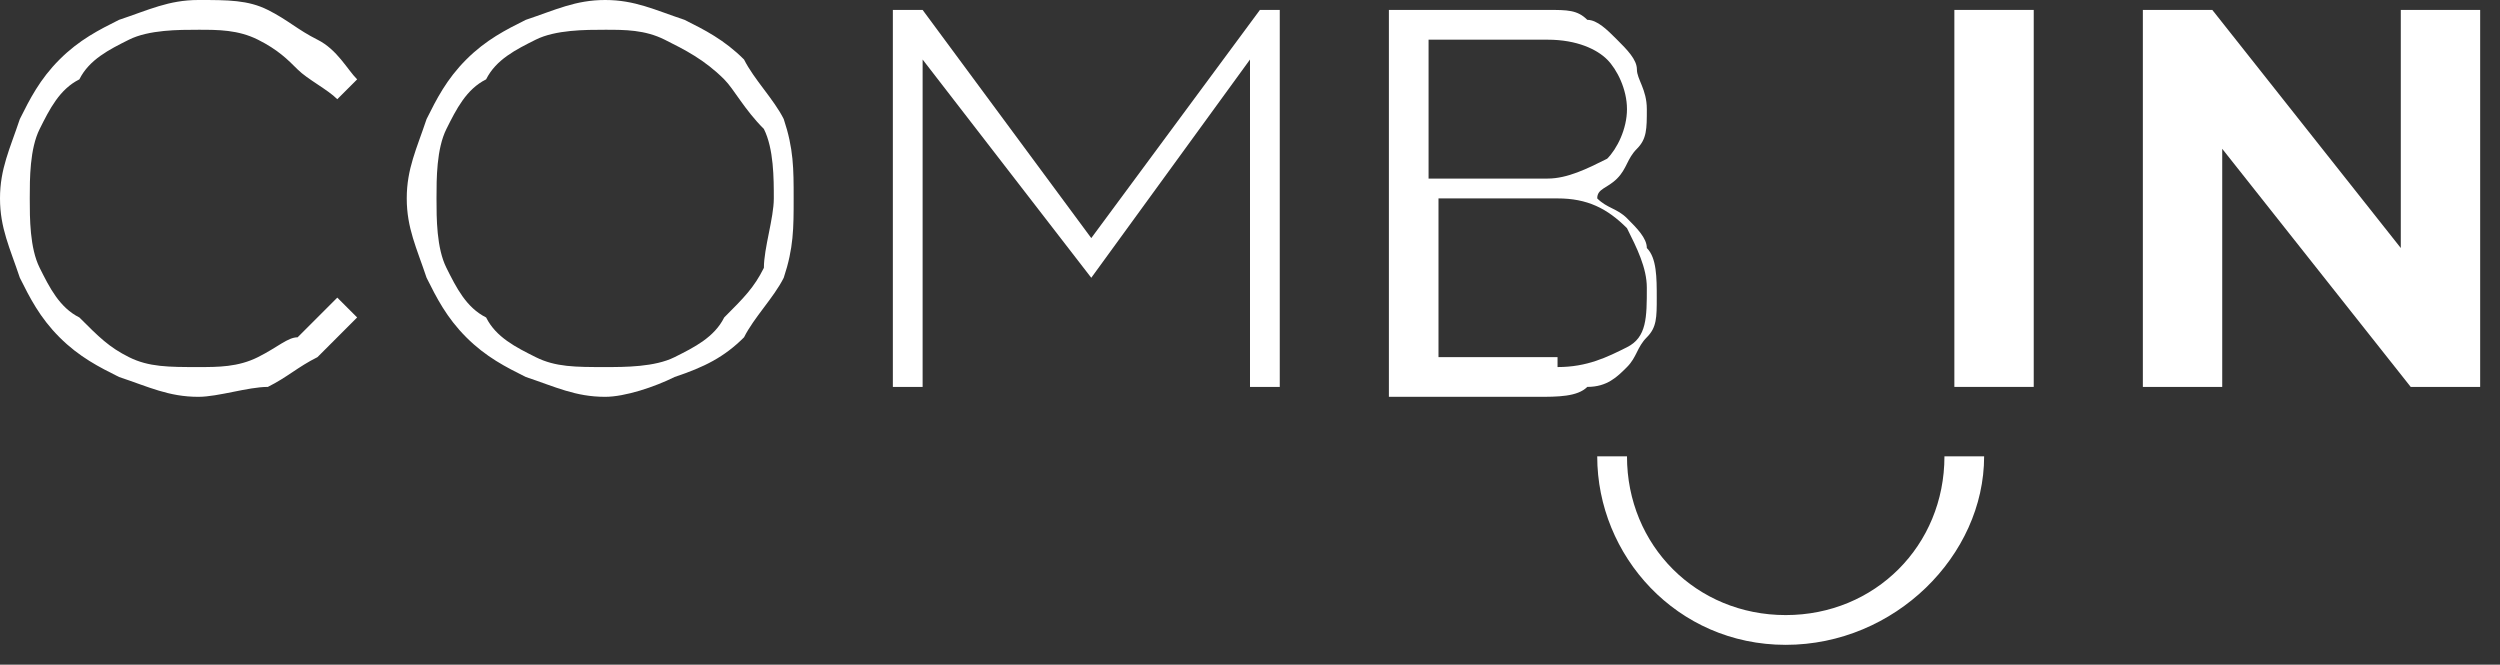
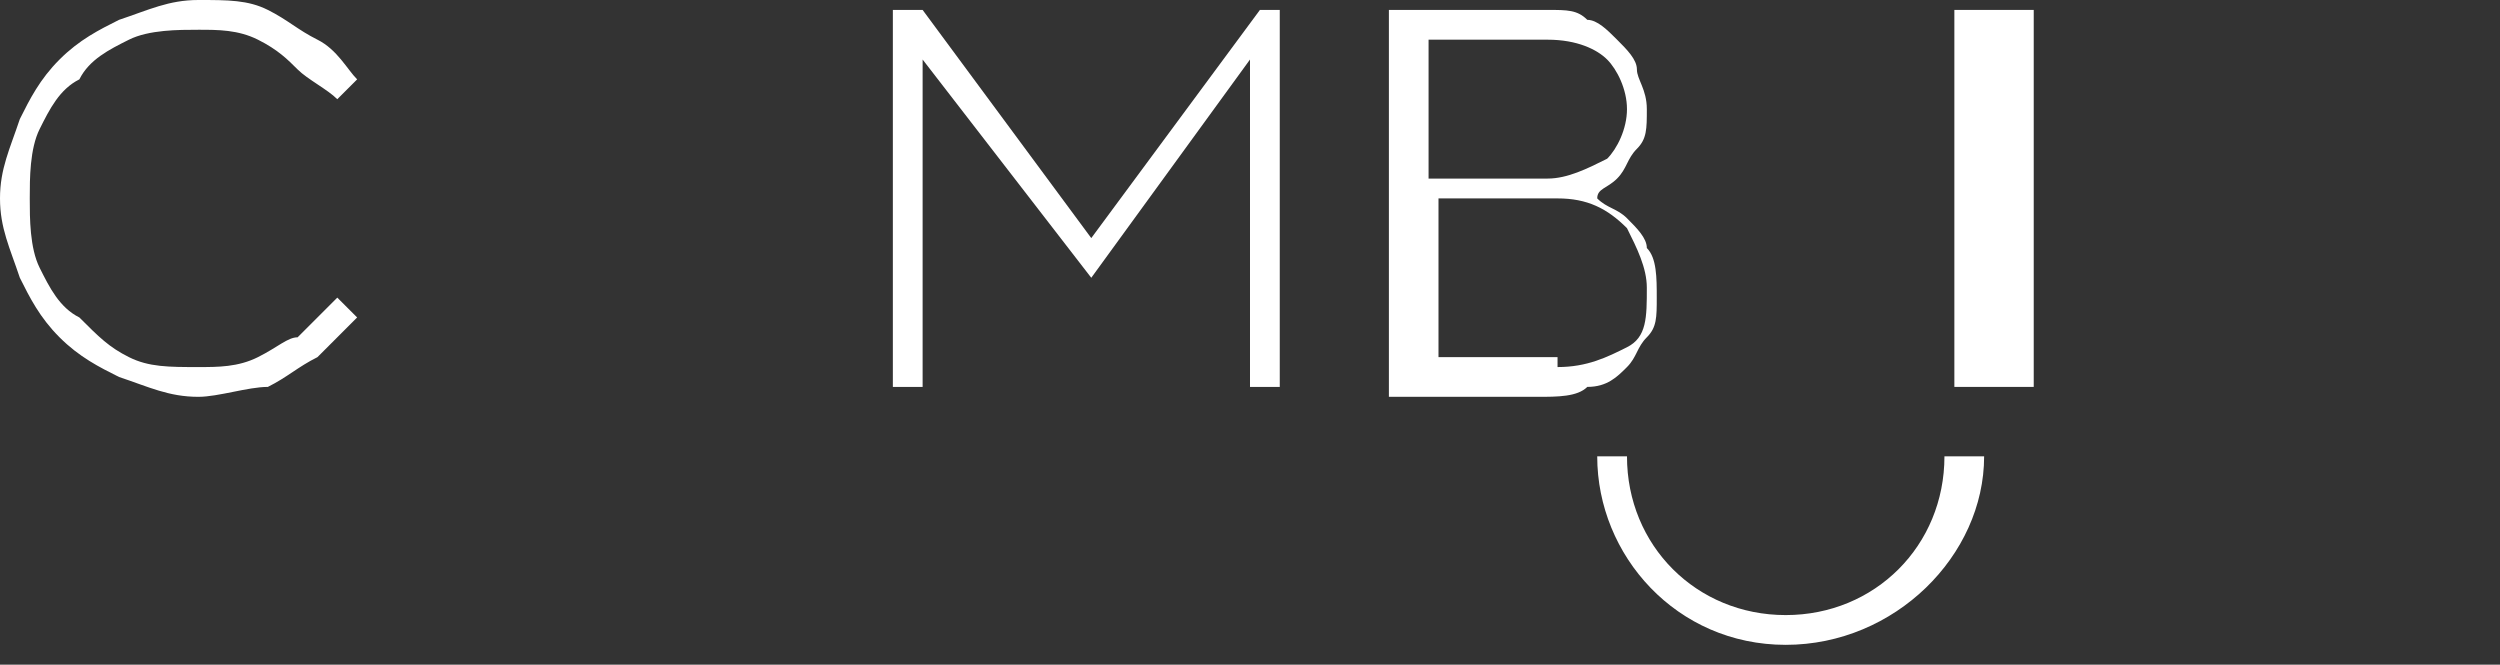
<svg xmlns="http://www.w3.org/2000/svg" version="1.1" id="Ebene_1" x="0px" y="0px" viewBox="0 0 25.2 6.7" style="enable-background:new 0 0 25.2 6.7;" xml:space="preserve">
  <rect x="0" y="0" width="25.2" height="6.7" fill="#333333" stroke="none" />
  <style type="text/css">
	.st0{fill:#FFFFFF;}
</style>
  <g>
    <g>
      <path class="st0" d="M2,4C1.7,4,1.5,3.9,1.2,3.8C1,3.7,0.8,3.6,0.6,3.4C0.4,3.2,0.3,3,0.2,2.8C0.1,2.5,0,2.3,0,2    c0-0.3,0.1-0.5,0.2-0.8C0.3,1,0.4,0.8,0.6,0.6C0.8,0.4,1,0.3,1.2,0.2C1.5,0.1,1.7,0,2,0c0.3,0,0.5,0,0.7,0.1    C2.9,0.2,3,0.3,3.2,0.4c0.2,0.1,0.3,0.3,0.4,0.4L3.4,1C3.3,0.9,3.1,0.8,3,0.7C2.9,0.6,2.8,0.5,2.6,0.4C2.4,0.3,2.2,0.3,2,0.3    c-0.2,0-0.5,0-0.7,0.1C1.1,0.5,0.9,0.6,0.8,0.8C0.6,0.9,0.5,1.1,0.4,1.3C0.3,1.5,0.3,1.8,0.3,2c0,0.2,0,0.5,0.1,0.7    c0.1,0.2,0.2,0.4,0.4,0.5c0.2,0.2,0.3,0.3,0.5,0.4C1.5,3.7,1.7,3.7,2,3.7c0.2,0,0.4,0,0.6-0.1C2.8,3.5,2.9,3.4,3,3.4    C3.2,3.2,3.3,3.1,3.4,3l0.2,0.2C3.5,3.3,3.3,3.5,3.2,3.6C3,3.7,2.9,3.8,2.7,3.9C2.5,3.9,2.2,4,2,4" />
-       <path class="st0" d="M6.1,4C5.8,4,5.6,3.9,5.3,3.8C5.1,3.7,4.9,3.6,4.7,3.4C4.5,3.2,4.4,3,4.3,2.8C4.2,2.5,4.1,2.3,4.1,2    c0-0.3,0.1-0.5,0.2-0.8C4.4,1,4.5,0.8,4.7,0.6c0.2-0.2,0.4-0.3,0.6-0.4C5.6,0.1,5.8,0,6.1,0s0.5,0.1,0.8,0.2    c0.2,0.1,0.4,0.2,0.6,0.4C7.6,0.8,7.8,1,7.9,1.2C8,1.5,8,1.7,8,2C8,2.3,8,2.5,7.9,2.8C7.8,3,7.6,3.2,7.5,3.4    C7.3,3.6,7.1,3.7,6.8,3.8C6.6,3.9,6.3,4,6.1,4 M6.1,3.7c0.2,0,0.5,0,0.7-0.1c0.2-0.1,0.4-0.2,0.5-0.4c0.2-0.2,0.3-0.3,0.4-0.5    C7.7,2.5,7.8,2.2,7.8,2s0-0.5-0.1-0.7C7.5,1.1,7.4,0.9,7.3,0.8C7.1,0.6,6.9,0.5,6.7,0.4C6.5,0.3,6.3,0.3,6.1,0.3    c-0.2,0-0.5,0-0.7,0.1C5.2,0.5,5,0.6,4.9,0.8C4.7,0.9,4.6,1.1,4.5,1.3C4.4,1.5,4.4,1.8,4.4,2s0,0.5,0.1,0.7    c0.1,0.2,0.2,0.4,0.4,0.5C5,3.4,5.2,3.5,5.4,3.6C5.6,3.7,5.8,3.7,6.1,3.7" />
    </g>
    <polygon class="st0" points="12.7,0.1 11,2.4 9.3,0.1 9,0.1 9,3.9 9.3,3.9 9.3,0.6 11,2.8 12.6,0.6 12.6,3.9 12.9,3.9 12.9,0.1     " />
    <g>
      <path class="st0" d="M14.2,0.1h1.4c0.2,0,0.3,0,0.4,0.1c0.1,0,0.2,0.1,0.3,0.2c0.1,0.1,0.2,0.2,0.2,0.3c0,0.1,0.1,0.2,0.1,0.4    c0,0.2,0,0.3-0.1,0.4c-0.1,0.1-0.1,0.2-0.2,0.3c-0.1,0.1-0.2,0.1-0.2,0.2c0.1,0.1,0.2,0.1,0.3,0.2c0.1,0.1,0.2,0.2,0.2,0.3    c0.1,0.1,0.1,0.3,0.1,0.5c0,0.2,0,0.3-0.1,0.4c-0.1,0.1-0.1,0.2-0.2,0.3c-0.1,0.1-0.2,0.2-0.4,0.2c-0.1,0.1-0.3,0.1-0.5,0.1h-1.5    V0.1z M15.6,1.8c0.2,0,0.4-0.1,0.6-0.2c0.1-0.1,0.2-0.3,0.2-0.5c0-0.2-0.1-0.4-0.2-0.5c-0.1-0.1-0.3-0.2-0.6-0.2h-1.2v1.4H15.6z     M15.7,3.7c0.3,0,0.5-0.1,0.7-0.2c0.2-0.1,0.2-0.3,0.2-0.6c0-0.2-0.1-0.4-0.2-0.6C16.2,2.1,16,2,15.7,2h-1.2v1.6H15.7z" />
    </g>
    <rect x="19.7" y="0.1" class="st0" width="0.8" height="3.8" />
-     <polygon class="st0" points="24.2,0.1 24.2,2.5 22.3,0.1 21.6,0.1 21.6,3.9 22.4,3.9 22.4,1.5 24.3,3.9 25,3.9 25,0.1  " />
    <g>
      <path class="st0" d="M18,6.5c-1.1,0-1.9-0.9-1.9-1.9h0.3c0,0.9,0.7,1.6,1.6,1.6c0.9,0,1.6-0.7,1.6-1.6H20C20,5.6,19.1,6.5,18,6.5" />
    </g>
  </g>
</svg>